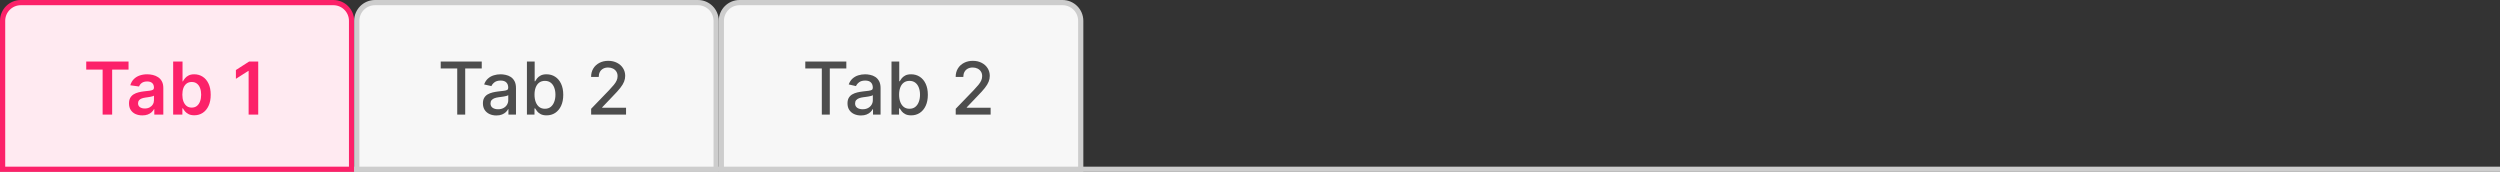
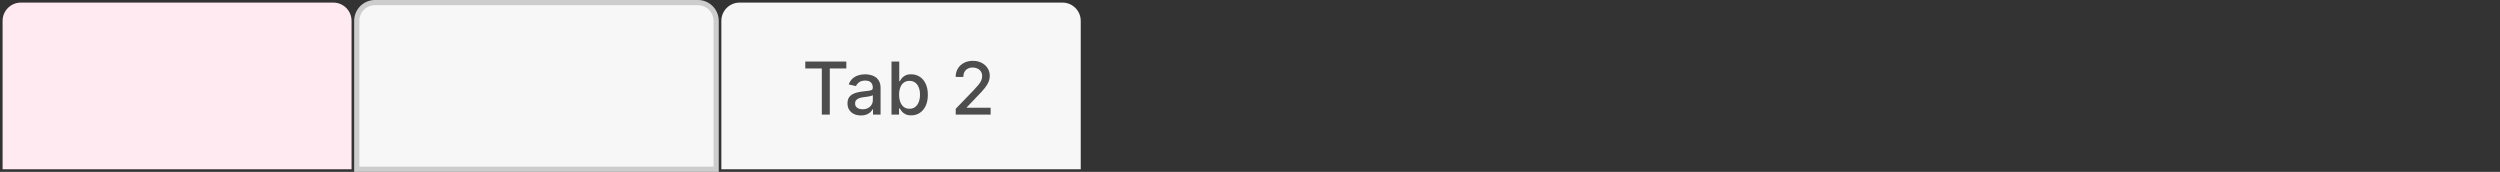
<svg xmlns="http://www.w3.org/2000/svg" width="480" height="33" viewBox="0 0 480 33" fill="none">
  <rect x="0" y="0" width="480" height="33" fill="#333333" stroke="none" />
-   <line y1="32.5" x2="480" y2="32.5" stroke="#CDCDCD" />
  <path d="M4 0.5H64C65.933 0.5 67.5 2.067 67.5 4V32.5H0.5V4C0.5 2.067 2.067 0.5 4 0.5Z" fill="#FFEAF1" />
-   <path d="M4 0.5H64C65.933 0.5 67.5 2.067 67.5 4V32.5H0.5V4C0.5 2.067 2.067 0.5 4 0.5Z" stroke="#FC2169" />
-   <path d="M16.557 13.364V11.818H24.68V13.364H21.533V22H19.704V13.364H16.557ZM27.325 22.154C26.841 22.154 26.405 22.068 26.018 21.896C25.633 21.72 25.328 21.461 25.103 21.12C24.881 20.779 24.77 20.358 24.77 19.857C24.77 19.426 24.849 19.07 25.009 18.788C25.168 18.507 25.385 18.281 25.66 18.112C25.935 17.943 26.245 17.816 26.59 17.729C26.938 17.64 27.297 17.575 27.668 17.535C28.116 17.489 28.479 17.448 28.757 17.411C29.035 17.371 29.238 17.312 29.364 17.232C29.493 17.149 29.558 17.022 29.558 16.849V16.82C29.558 16.445 29.447 16.155 29.224 15.95C29.002 15.744 28.683 15.641 28.265 15.641C27.824 15.641 27.474 15.738 27.216 15.93C26.961 16.122 26.788 16.349 26.699 16.611L25.018 16.372C25.151 15.908 25.37 15.52 25.675 15.209C25.98 14.894 26.352 14.659 26.793 14.503C27.234 14.344 27.721 14.264 28.255 14.264C28.623 14.264 28.989 14.307 29.354 14.393C29.718 14.48 30.051 14.622 30.353 14.821C30.655 15.017 30.896 15.283 31.079 15.621C31.264 15.96 31.357 16.382 31.357 16.889V22H29.627V20.951H29.567C29.458 21.163 29.304 21.362 29.105 21.548C28.91 21.73 28.663 21.877 28.364 21.99C28.069 22.099 27.723 22.154 27.325 22.154ZM27.793 20.832C28.154 20.832 28.467 20.76 28.732 20.618C28.997 20.472 29.201 20.28 29.344 20.041C29.49 19.803 29.562 19.542 29.562 19.261V18.361C29.506 18.407 29.41 18.45 29.274 18.49C29.142 18.53 28.992 18.565 28.827 18.595C28.661 18.624 28.497 18.651 28.334 18.674C28.172 18.697 28.031 18.717 27.912 18.734C27.643 18.77 27.403 18.83 27.191 18.913C26.979 18.995 26.812 19.111 26.689 19.261C26.566 19.407 26.505 19.595 26.505 19.827C26.505 20.159 26.626 20.409 26.868 20.578C27.11 20.747 27.418 20.832 27.793 20.832ZM33.246 22V11.818H35.046V15.626H35.121C35.214 15.441 35.344 15.244 35.514 15.035C35.682 14.823 35.911 14.642 36.2 14.493C36.488 14.34 36.856 14.264 37.303 14.264C37.893 14.264 38.425 14.415 38.899 14.717C39.376 15.015 39.754 15.457 40.033 16.044C40.314 16.627 40.455 17.343 40.455 18.192C40.455 19.03 40.318 19.743 40.043 20.329C39.767 20.916 39.393 21.364 38.919 21.672C38.445 21.98 37.908 22.134 37.308 22.134C36.871 22.134 36.508 22.061 36.219 21.916C35.931 21.77 35.699 21.594 35.523 21.389C35.351 21.18 35.217 20.983 35.121 20.797H35.016V22H33.246ZM35.011 18.182C35.011 18.676 35.081 19.108 35.22 19.479C35.363 19.851 35.566 20.141 35.832 20.349C36.1 20.555 36.425 20.658 36.806 20.658C37.204 20.658 37.537 20.552 37.805 20.34C38.074 20.124 38.276 19.831 38.412 19.459C38.551 19.085 38.621 18.659 38.621 18.182C38.621 17.708 38.553 17.287 38.417 16.919C38.281 16.551 38.079 16.263 37.81 16.054C37.542 15.845 37.207 15.741 36.806 15.741C36.422 15.741 36.095 15.842 35.827 16.044C35.558 16.246 35.354 16.53 35.215 16.894C35.079 17.259 35.011 17.688 35.011 18.182ZM49.579 11.818V22H47.735V13.613H47.675L45.294 15.134V13.444L47.824 11.818H49.579Z" fill="#FC2169" />
  <path d="M72 0.5H134C135.933 0.5 137.5 2.067 137.5 4V32.5H68.5V4C68.5 2.067 70.067 0.5 72 0.5Z" fill="#F7F7F7" />
  <path d="M72 0.5H134C135.933 0.5 137.5 2.067 137.5 4V32.5H68.5V4C68.5 2.067 70.067 0.5 72 0.5Z" stroke="#CDCDCD" />
-   <path d="M84.617 13.141V11.818H92.496V13.141H89.32V22H87.788V13.141H84.617ZM95.302 22.169C94.818 22.169 94.38 22.079 93.989 21.901C93.598 21.718 93.288 21.455 93.059 21.11C92.834 20.765 92.721 20.343 92.721 19.842C92.721 19.412 92.804 19.057 92.97 18.778C93.136 18.5 93.359 18.28 93.641 18.117C93.923 17.955 94.238 17.832 94.586 17.749C94.934 17.666 95.288 17.604 95.65 17.56C96.107 17.507 96.478 17.464 96.763 17.431C97.048 17.395 97.255 17.337 97.385 17.257C97.514 17.178 97.579 17.048 97.579 16.869V16.834C97.579 16.4 97.456 16.064 97.211 15.825C96.969 15.587 96.608 15.467 96.127 15.467C95.626 15.467 95.232 15.578 94.944 15.8C94.659 16.019 94.462 16.263 94.352 16.531L92.955 16.213C93.121 15.749 93.363 15.374 93.681 15.089C94.002 14.801 94.372 14.592 94.79 14.463C95.207 14.331 95.646 14.264 96.107 14.264C96.412 14.264 96.735 14.301 97.076 14.374C97.421 14.443 97.743 14.572 98.041 14.761C98.343 14.95 98.59 15.22 98.782 15.572C98.974 15.92 99.07 16.372 99.07 16.929V22H97.618V20.956H97.559C97.463 21.148 97.319 21.337 97.126 21.523C96.934 21.708 96.687 21.863 96.385 21.985C96.084 22.108 95.723 22.169 95.302 22.169ZM95.625 20.976C96.036 20.976 96.387 20.895 96.679 20.732C96.974 20.57 97.198 20.358 97.35 20.096C97.506 19.831 97.584 19.547 97.584 19.246V18.261C97.531 18.314 97.428 18.364 97.275 18.41C97.126 18.454 96.956 18.492 96.763 18.525C96.571 18.555 96.384 18.583 96.201 18.609C96.019 18.633 95.867 18.652 95.744 18.669C95.456 18.706 95.192 18.767 94.954 18.853C94.718 18.939 94.529 19.063 94.387 19.226C94.248 19.385 94.178 19.597 94.178 19.862C94.178 20.23 94.314 20.509 94.586 20.697C94.858 20.883 95.204 20.976 95.625 20.976ZM101.169 22V11.818H102.656V15.602H102.745C102.832 15.443 102.956 15.258 103.118 15.05C103.281 14.841 103.506 14.659 103.794 14.503C104.083 14.344 104.464 14.264 104.938 14.264C105.554 14.264 106.105 14.42 106.588 14.732C107.072 15.043 107.452 15.492 107.727 16.079C108.005 16.666 108.145 17.371 108.145 18.197C108.145 19.022 108.007 19.73 107.732 20.32C107.457 20.906 107.079 21.359 106.598 21.677C106.118 21.992 105.569 22.149 104.953 22.149C104.489 22.149 104.109 22.071 103.814 21.916C103.523 21.76 103.294 21.577 103.128 21.369C102.962 21.16 102.835 20.974 102.745 20.812H102.621V22H101.169ZM102.626 18.182C102.626 18.719 102.704 19.189 102.86 19.594C103.016 19.998 103.241 20.315 103.536 20.543C103.831 20.769 104.192 20.881 104.62 20.881C105.064 20.881 105.435 20.764 105.733 20.528C106.032 20.29 106.257 19.967 106.409 19.559C106.565 19.151 106.643 18.692 106.643 18.182C106.643 17.678 106.567 17.226 106.414 16.825C106.265 16.424 106.04 16.107 105.738 15.875C105.44 15.643 105.067 15.527 104.62 15.527C104.189 15.527 103.824 15.638 103.526 15.86C103.231 16.082 103.007 16.392 102.855 16.79C102.702 17.188 102.626 17.651 102.626 18.182ZM113.499 22V20.886L116.944 17.317C117.312 16.929 117.615 16.589 117.854 16.298C118.096 16.003 118.277 15.723 118.396 15.457C118.515 15.192 118.575 14.911 118.575 14.612C118.575 14.274 118.495 13.982 118.336 13.737C118.177 13.489 117.96 13.298 117.685 13.165C117.41 13.03 117.1 12.962 116.755 12.962C116.391 12.962 116.073 13.036 115.801 13.185C115.529 13.335 115.32 13.545 115.174 13.817C115.029 14.088 114.956 14.407 114.956 14.771H113.489C113.489 14.152 113.632 13.61 113.917 13.146C114.202 12.682 114.593 12.322 115.09 12.067C115.587 11.808 116.152 11.679 116.785 11.679C117.425 11.679 117.988 11.807 118.475 12.062C118.966 12.314 119.349 12.658 119.624 13.096C119.899 13.53 120.037 14.021 120.037 14.568C120.037 14.945 119.965 15.315 119.823 15.676C119.684 16.037 119.44 16.44 119.092 16.884C118.744 17.325 118.26 17.86 117.64 18.49L115.617 20.608V20.683H120.201V22H113.499Z" fill="#4D4D4D" />
  <path d="M142 0.5H204C205.933 0.5 207.5 2.067 207.5 4V32.5H138.5V4C138.5 2.067 140.067 0.5 142 0.5Z" fill="#F7F7F7" />
-   <path d="M142 0.5H204C205.933 0.5 207.5 2.067 207.5 4V32.5H138.5V4C138.5 2.067 140.067 0.5 142 0.5Z" stroke="#CDCDCD" />
  <path d="M154.616 13.141V11.818H162.496V13.141H159.32V22H157.788V13.141H154.616ZM165.302 22.169C164.818 22.169 164.38 22.079 163.989 21.901C163.598 21.718 163.288 21.455 163.059 21.11C162.834 20.765 162.721 20.343 162.721 19.842C162.721 19.412 162.804 19.057 162.97 18.778C163.136 18.5 163.359 18.28 163.641 18.117C163.923 17.955 164.238 17.832 164.586 17.749C164.934 17.666 165.288 17.604 165.65 17.56C166.107 17.507 166.478 17.464 166.763 17.431C167.048 17.395 167.256 17.337 167.385 17.257C167.514 17.178 167.579 17.048 167.579 16.869V16.834C167.579 16.4 167.456 16.064 167.211 15.825C166.969 15.587 166.608 15.467 166.127 15.467C165.626 15.467 165.232 15.578 164.944 15.8C164.659 16.019 164.461 16.263 164.352 16.531L162.955 16.213C163.121 15.749 163.363 15.374 163.681 15.089C164.002 14.801 164.372 14.592 164.79 14.463C165.207 14.331 165.646 14.264 166.107 14.264C166.412 14.264 166.735 14.301 167.077 14.374C167.421 14.443 167.743 14.572 168.041 14.761C168.343 14.95 168.59 15.22 168.782 15.572C168.974 15.92 169.07 16.372 169.07 16.929V22H167.618V20.956H167.559C167.463 21.148 167.318 21.337 167.126 21.523C166.934 21.708 166.687 21.863 166.385 21.985C166.084 22.108 165.723 22.169 165.302 22.169ZM165.625 20.976C166.036 20.976 166.387 20.895 166.679 20.732C166.974 20.57 167.198 20.358 167.35 20.096C167.506 19.831 167.584 19.547 167.584 19.246V18.261C167.531 18.314 167.428 18.364 167.275 18.41C167.126 18.454 166.956 18.492 166.763 18.525C166.571 18.555 166.384 18.583 166.202 18.609C166.019 18.633 165.867 18.652 165.744 18.669C165.456 18.706 165.192 18.767 164.954 18.853C164.718 18.939 164.529 19.063 164.387 19.226C164.248 19.385 164.178 19.597 164.178 19.862C164.178 20.23 164.314 20.509 164.586 20.697C164.858 20.883 165.204 20.976 165.625 20.976ZM171.169 22V11.818H172.656V15.602H172.745C172.832 15.443 172.956 15.258 173.118 15.05C173.281 14.841 173.506 14.659 173.794 14.503C174.083 14.344 174.464 14.264 174.938 14.264C175.554 14.264 176.105 14.42 176.588 14.732C177.072 15.043 177.452 15.492 177.727 16.079C178.005 16.666 178.145 17.371 178.145 18.197C178.145 19.022 178.007 19.73 177.732 20.32C177.457 20.906 177.079 21.359 176.598 21.677C176.118 21.992 175.569 22.149 174.953 22.149C174.489 22.149 174.109 22.071 173.814 21.916C173.523 21.76 173.294 21.577 173.128 21.369C172.962 21.16 172.835 20.974 172.745 20.812H172.621V22H171.169ZM172.626 18.182C172.626 18.719 172.704 19.189 172.86 19.594C173.016 19.998 173.241 20.315 173.536 20.543C173.831 20.769 174.192 20.881 174.62 20.881C175.064 20.881 175.435 20.764 175.733 20.528C176.032 20.29 176.257 19.967 176.409 19.559C176.565 19.151 176.643 18.692 176.643 18.182C176.643 17.678 176.567 17.226 176.414 16.825C176.265 16.424 176.04 16.107 175.738 15.875C175.44 15.643 175.067 15.527 174.62 15.527C174.189 15.527 173.824 15.638 173.526 15.86C173.231 16.082 173.007 16.392 172.855 16.79C172.702 17.188 172.626 17.651 172.626 18.182ZM183.499 22V20.886L186.944 17.317C187.312 16.929 187.615 16.589 187.854 16.298C188.096 16.003 188.277 15.723 188.396 15.457C188.515 15.192 188.575 14.911 188.575 14.612C188.575 14.274 188.495 13.982 188.336 13.737C188.177 13.489 187.96 13.298 187.685 13.165C187.41 13.03 187.1 12.962 186.755 12.962C186.391 12.962 186.073 13.036 185.801 13.185C185.529 13.335 185.32 13.545 185.174 13.817C185.029 14.088 184.956 14.407 184.956 14.771H183.489C183.489 14.152 183.632 13.61 183.917 13.146C184.202 12.682 184.593 12.322 185.09 12.067C185.587 11.808 186.152 11.679 186.785 11.679C187.425 11.679 187.988 11.807 188.475 12.062C188.966 12.314 189.349 12.658 189.624 13.096C189.899 13.53 190.037 14.021 190.037 14.568C190.037 14.945 189.965 15.315 189.823 15.676C189.684 16.037 189.44 16.44 189.092 16.884C188.744 17.325 188.26 17.86 187.64 18.49L185.617 20.608V20.683H190.201V22H183.499Z" fill="#4D4D4D" />
</svg>